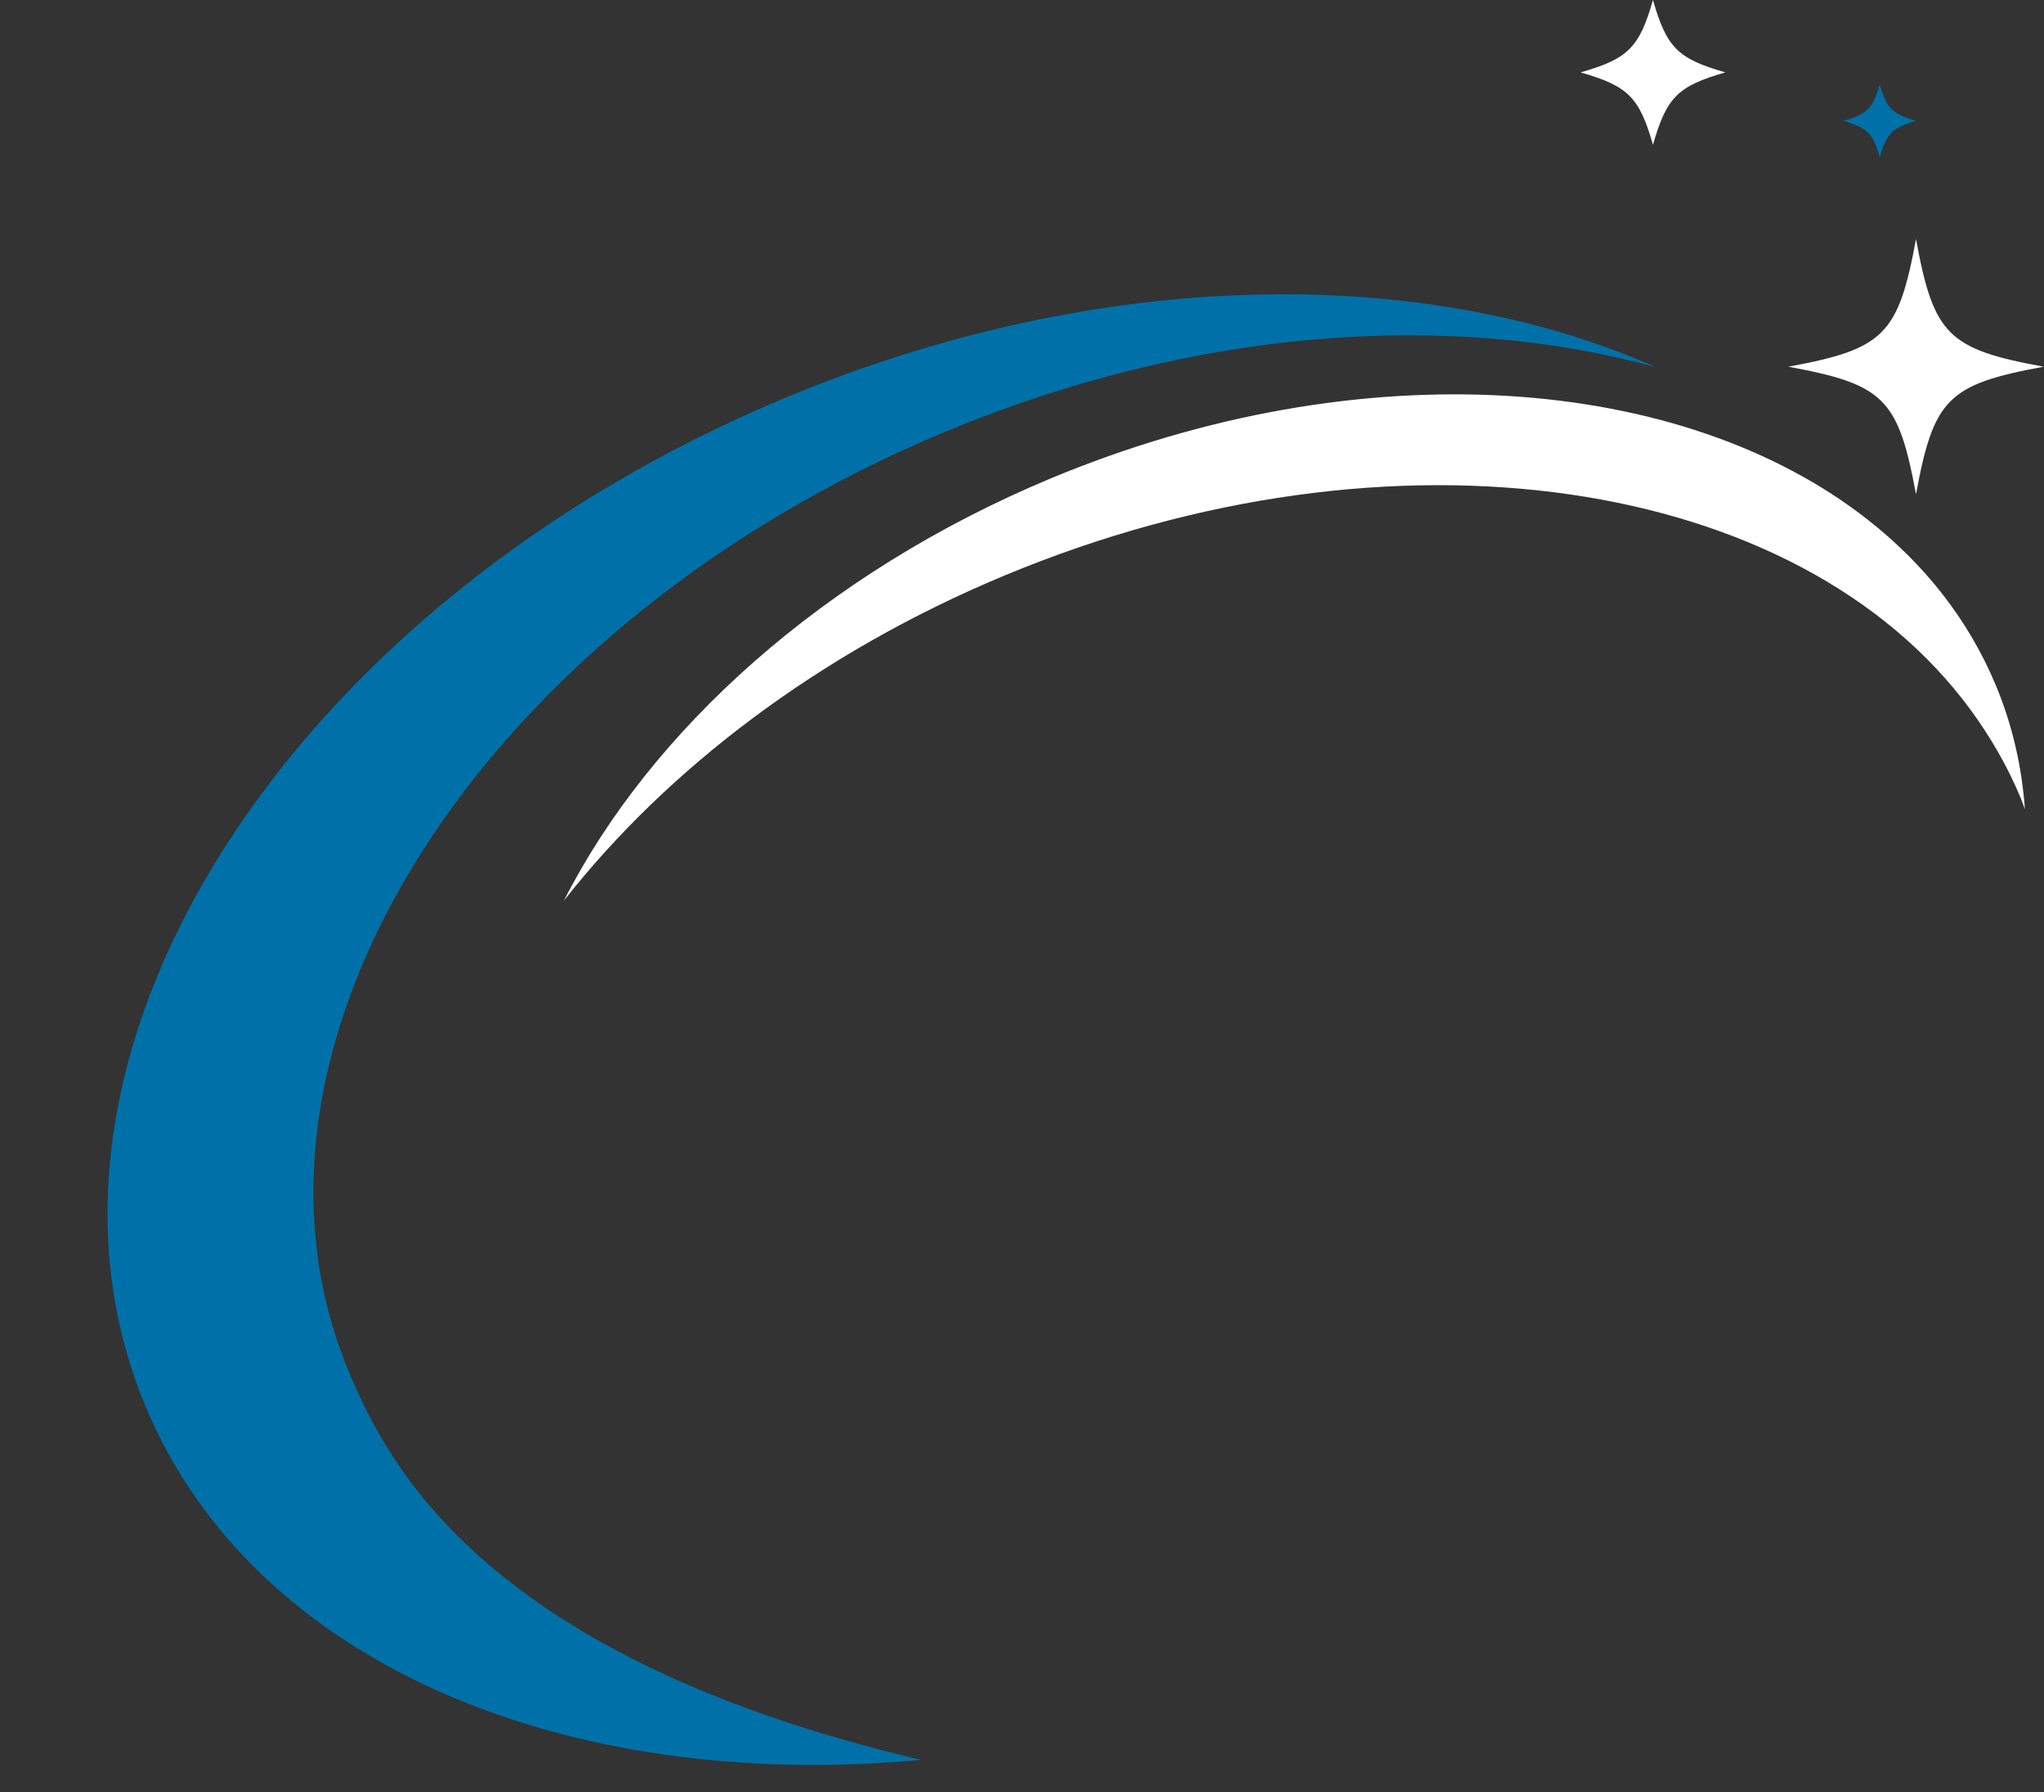
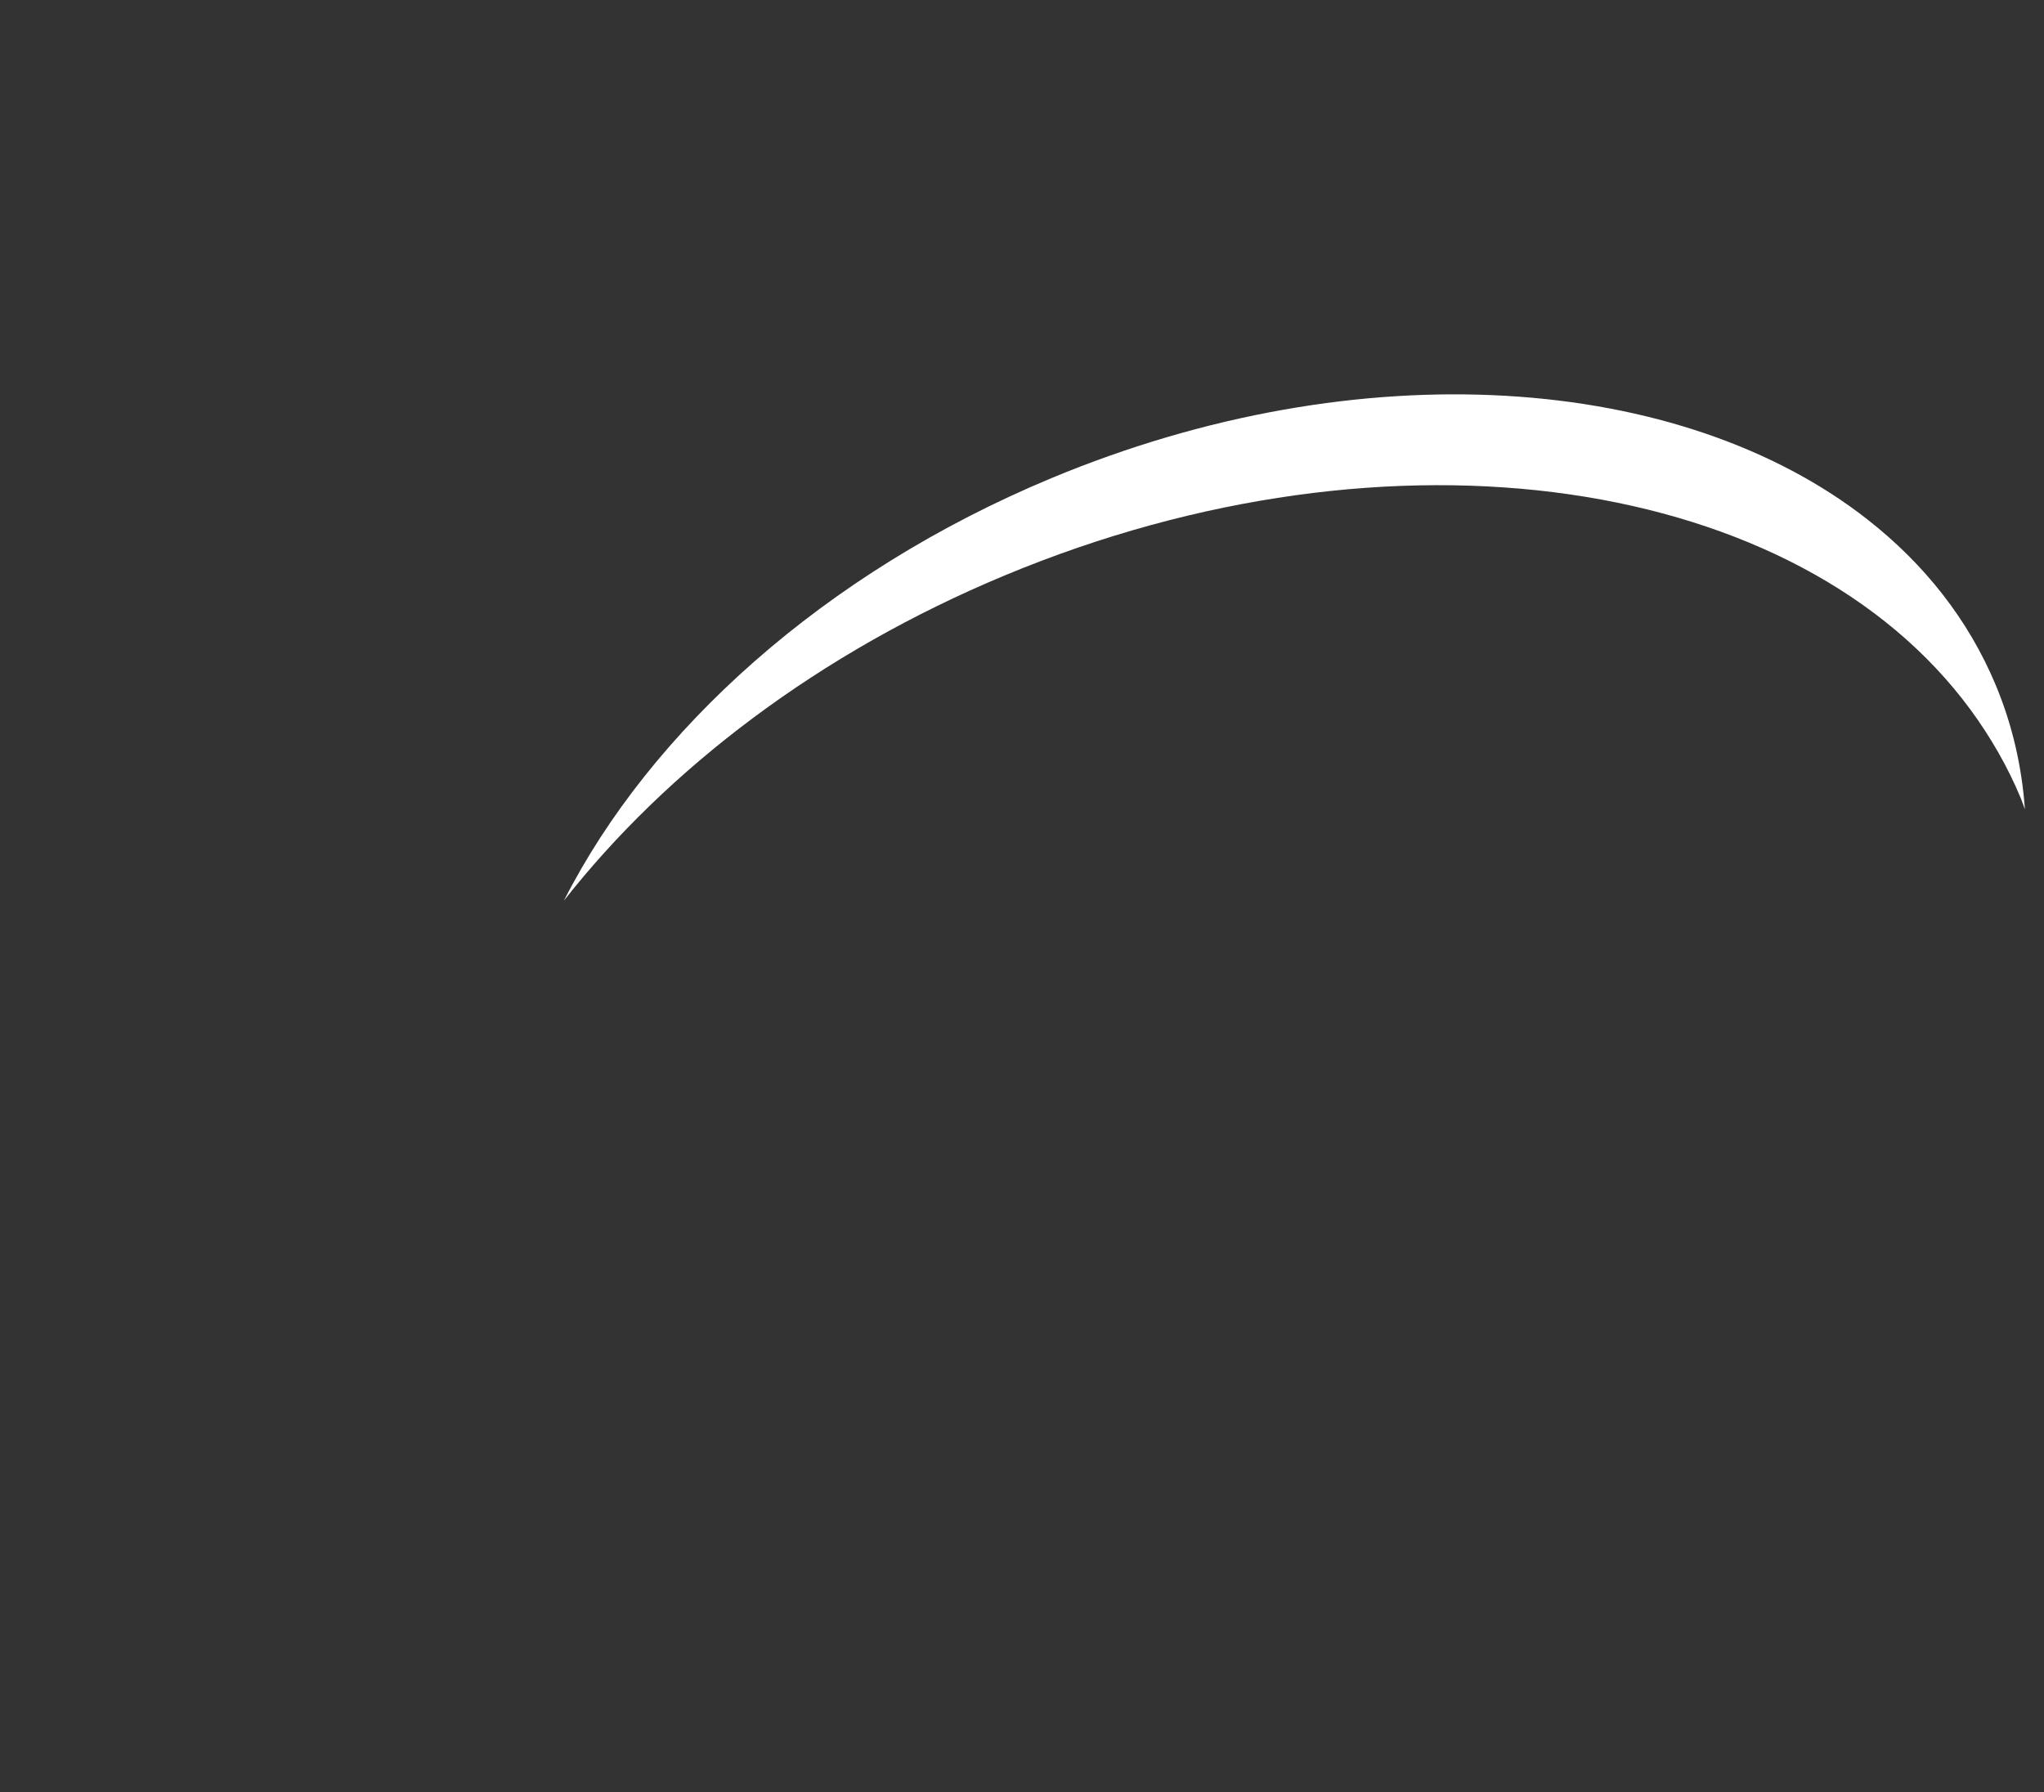
<svg xmlns="http://www.w3.org/2000/svg" fill="#000000" height="148.3" preserveAspectRatio="xMidYMid meet" version="1" viewBox="-8.9 0.0 169.1 148.3" width="169.1" zoomAndPan="magnify">
  <rect x="-8.9" y="0.0" width="169.1" height="148.3" fill="#333333" stroke="none" />
  <g>
    <g>
      <g id="change1_1">
-         <path d="M69.28,35.73c20.69-8.62,41.89-10.04,58.83-5.34c-19.26-8.54-46.04-8.31-72.06,2.53 C14.79,50.12-8.9,87.46,3.13,116.33c8.87,21.28,34.68,32,64.17,29.28c-36.01-8.48-44.11-24.34-47.35-32.14 C8.73,86.56,30.82,51.75,69.28,35.73z" fill="#0071a8" />
-       </g>
+         </g>
      <g id="change2_1">
-         <path d="M156.21,56.69c-2.27-5.44-5.92-10.03-10.59-13.69c-15.38-12.08-41.92-14.11-67.56-3.43 c-18.83,7.85-33.15,20.88-40.31,34.95c8.54-10.88,21.1-20.51,36.47-26.91c32.19-13.41,65.72-8.19,79.9,11.11 c1.65,2.25,3.06,4.68,4.15,7.3c0.13,0.31,0.23,0.63,0.35,0.94C158.37,63.44,157.59,60,156.21,56.69z" fill="#ffffff" />
+         <path d="M156.21,56.69c-2.27-5.44-5.92-10.03-10.59-13.69c-15.38-12.08-41.92-14.11-67.56-3.43 c-18.83,7.85-33.15,20.88-40.31,34.95c8.54-10.88,21.1-20.51,36.47-26.91c32.19-13.41,65.72-8.19,79.9,11.11 c1.65,2.25,3.06,4.68,4.15,7.3c0.13,0.31,0.23,0.63,0.35,0.94C158.37,63.44,157.59,60,156.21,56.69" fill="#ffffff" />
      </g>
    </g>
    <g id="change3_1">
-       <path d="M160.17,30.34c-7.92,1.46-9.1,2.64-10.56,10.56c-1.46-7.92-2.64-9.1-10.56-10.56 c7.92-1.46,9.1-2.64,10.56-10.56C151.07,27.71,152.25,28.89,160.17,30.34z" fill="#ffffff" />
-     </g>
+       </g>
    <g id="change2_2">
-       <path d="M133.84,5.99c-3.94,1.13-4.86,2.05-5.99,5.99c-1.13-3.94-2.05-4.86-5.99-5.99c3.94-1.13,4.86-2.05,5.99-5.99 C128.98,3.94,129.9,4.86,133.84,5.99z" fill="#ffffff" />
-     </g>
+       </g>
    <g id="change1_2">
-       <path d="M149.61,10c-1.97,0.57-2.43,1.03-3,3c-0.57-1.97-1.03-2.43-3-3c1.97-0.57,2.43-1.03,3-3 C147.18,8.97,147.64,9.43,149.61,10z" fill="#0071a8" />
-     </g>
+       </g>
  </g>
</svg>